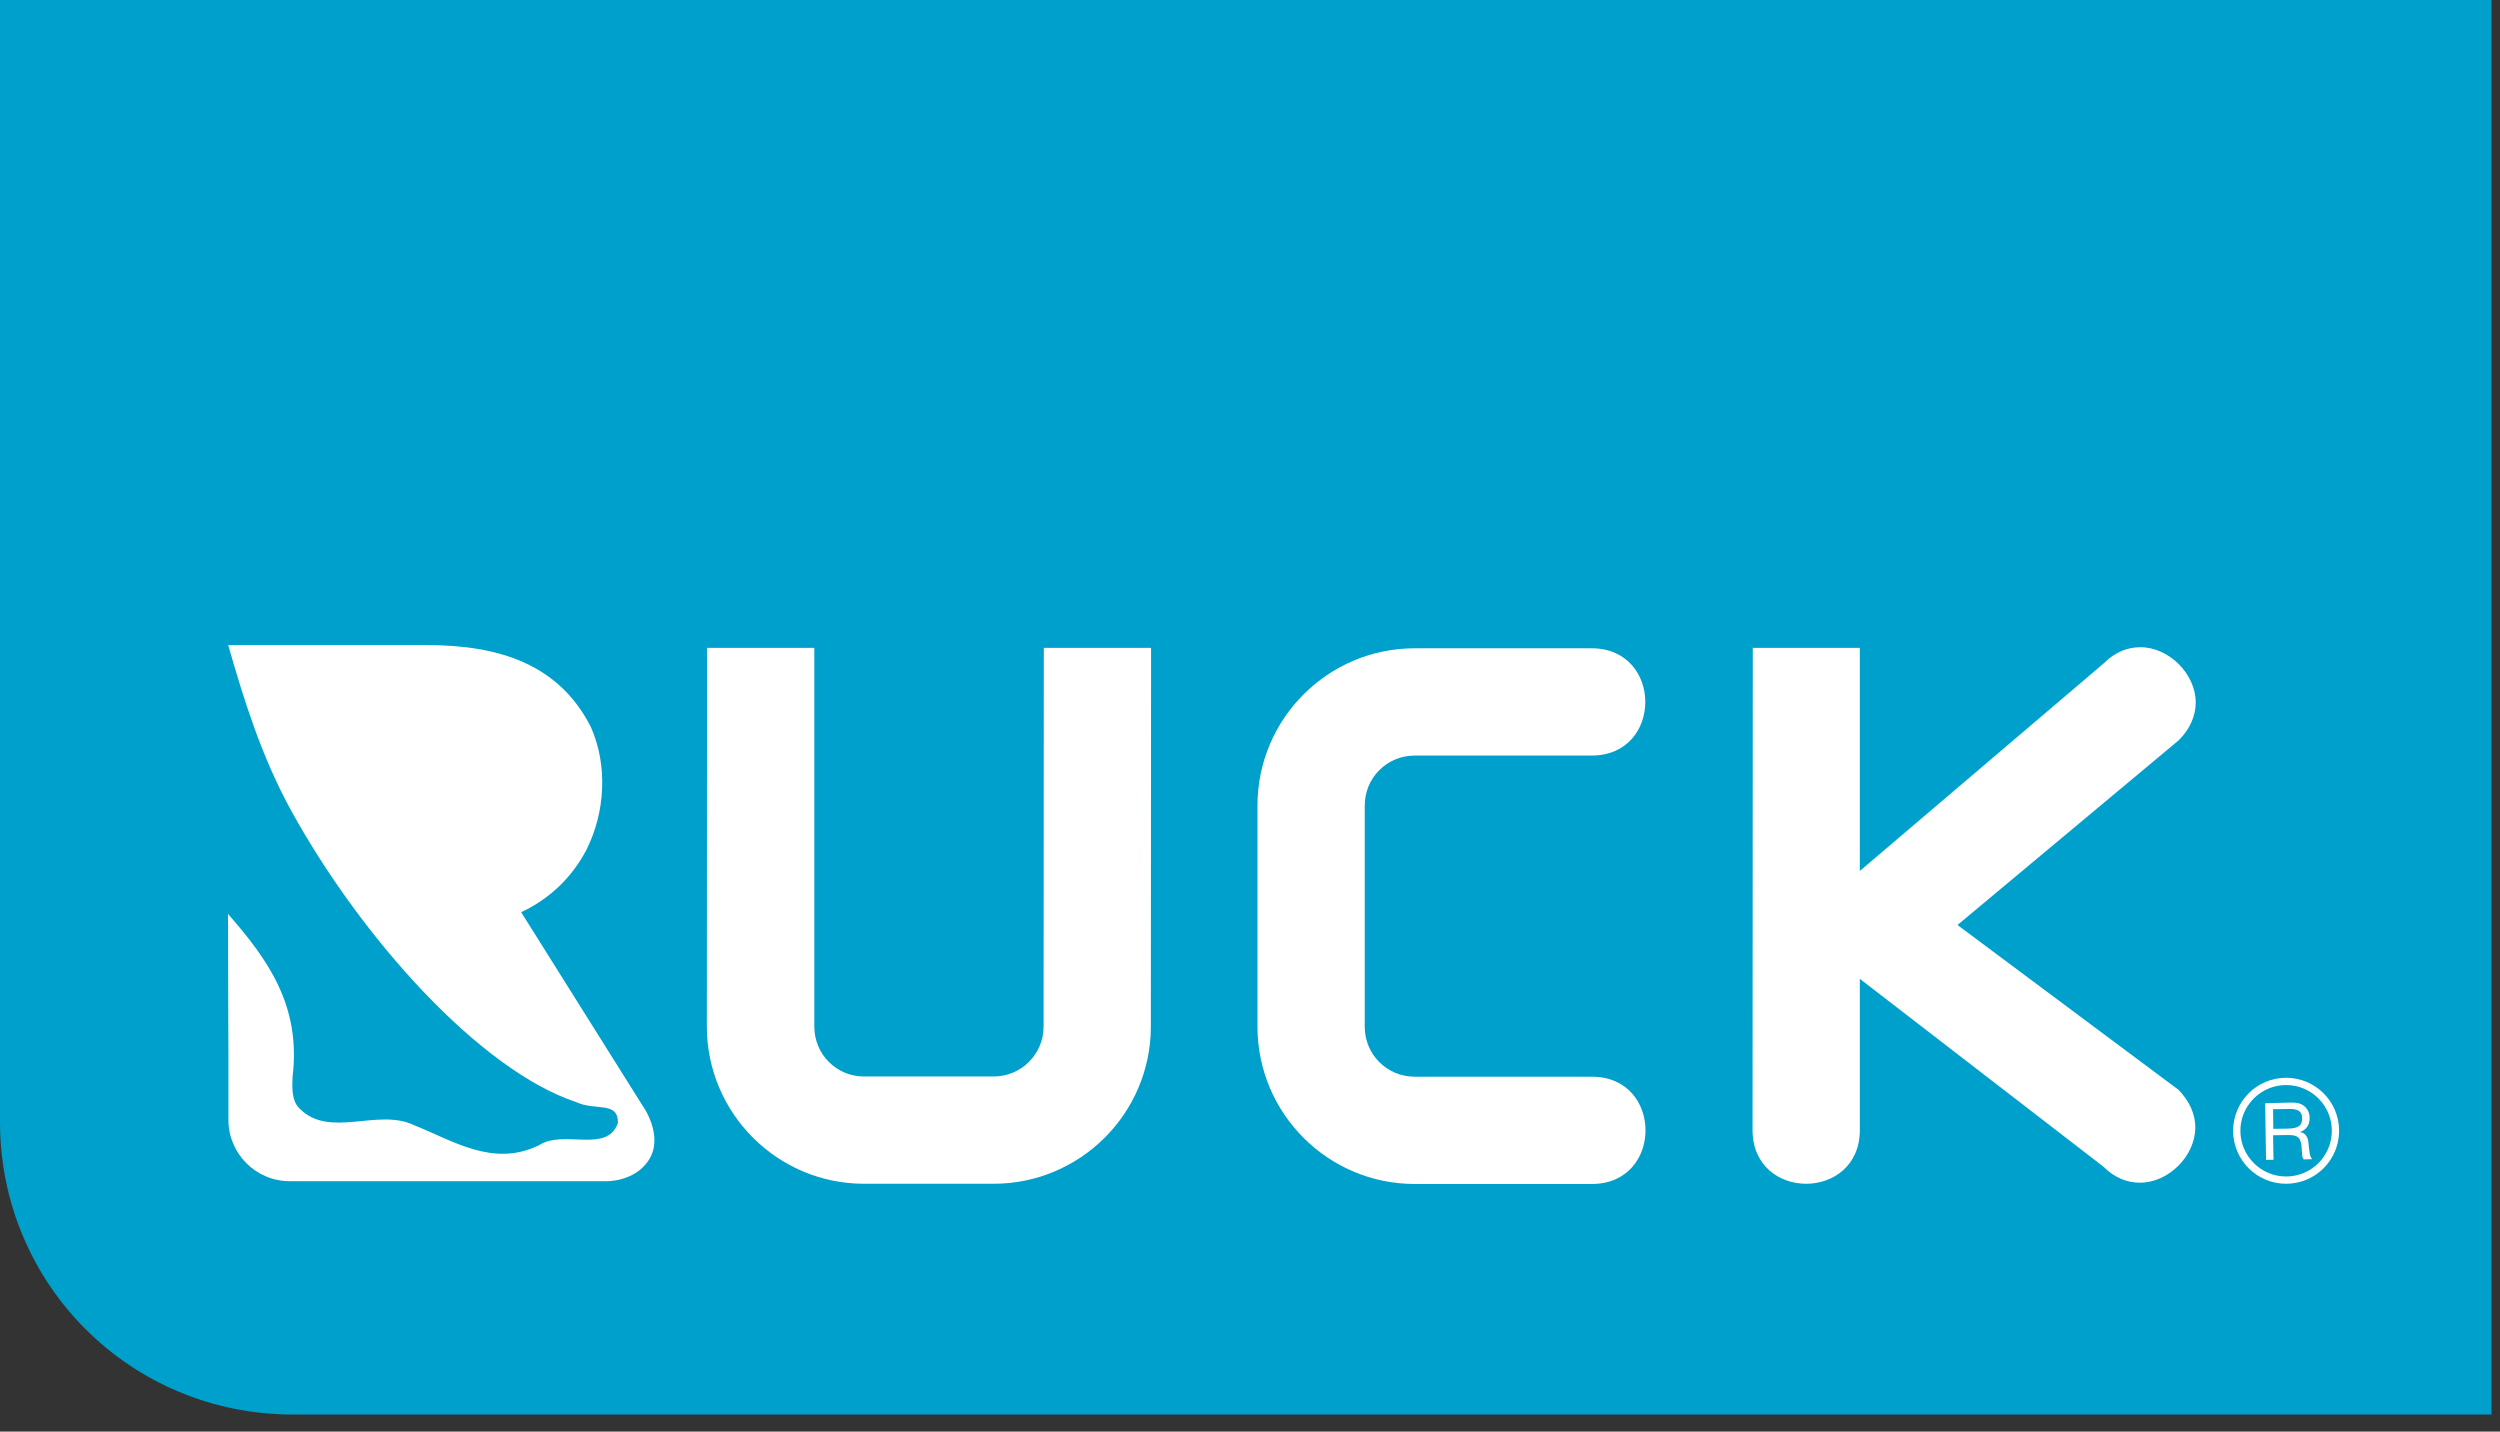
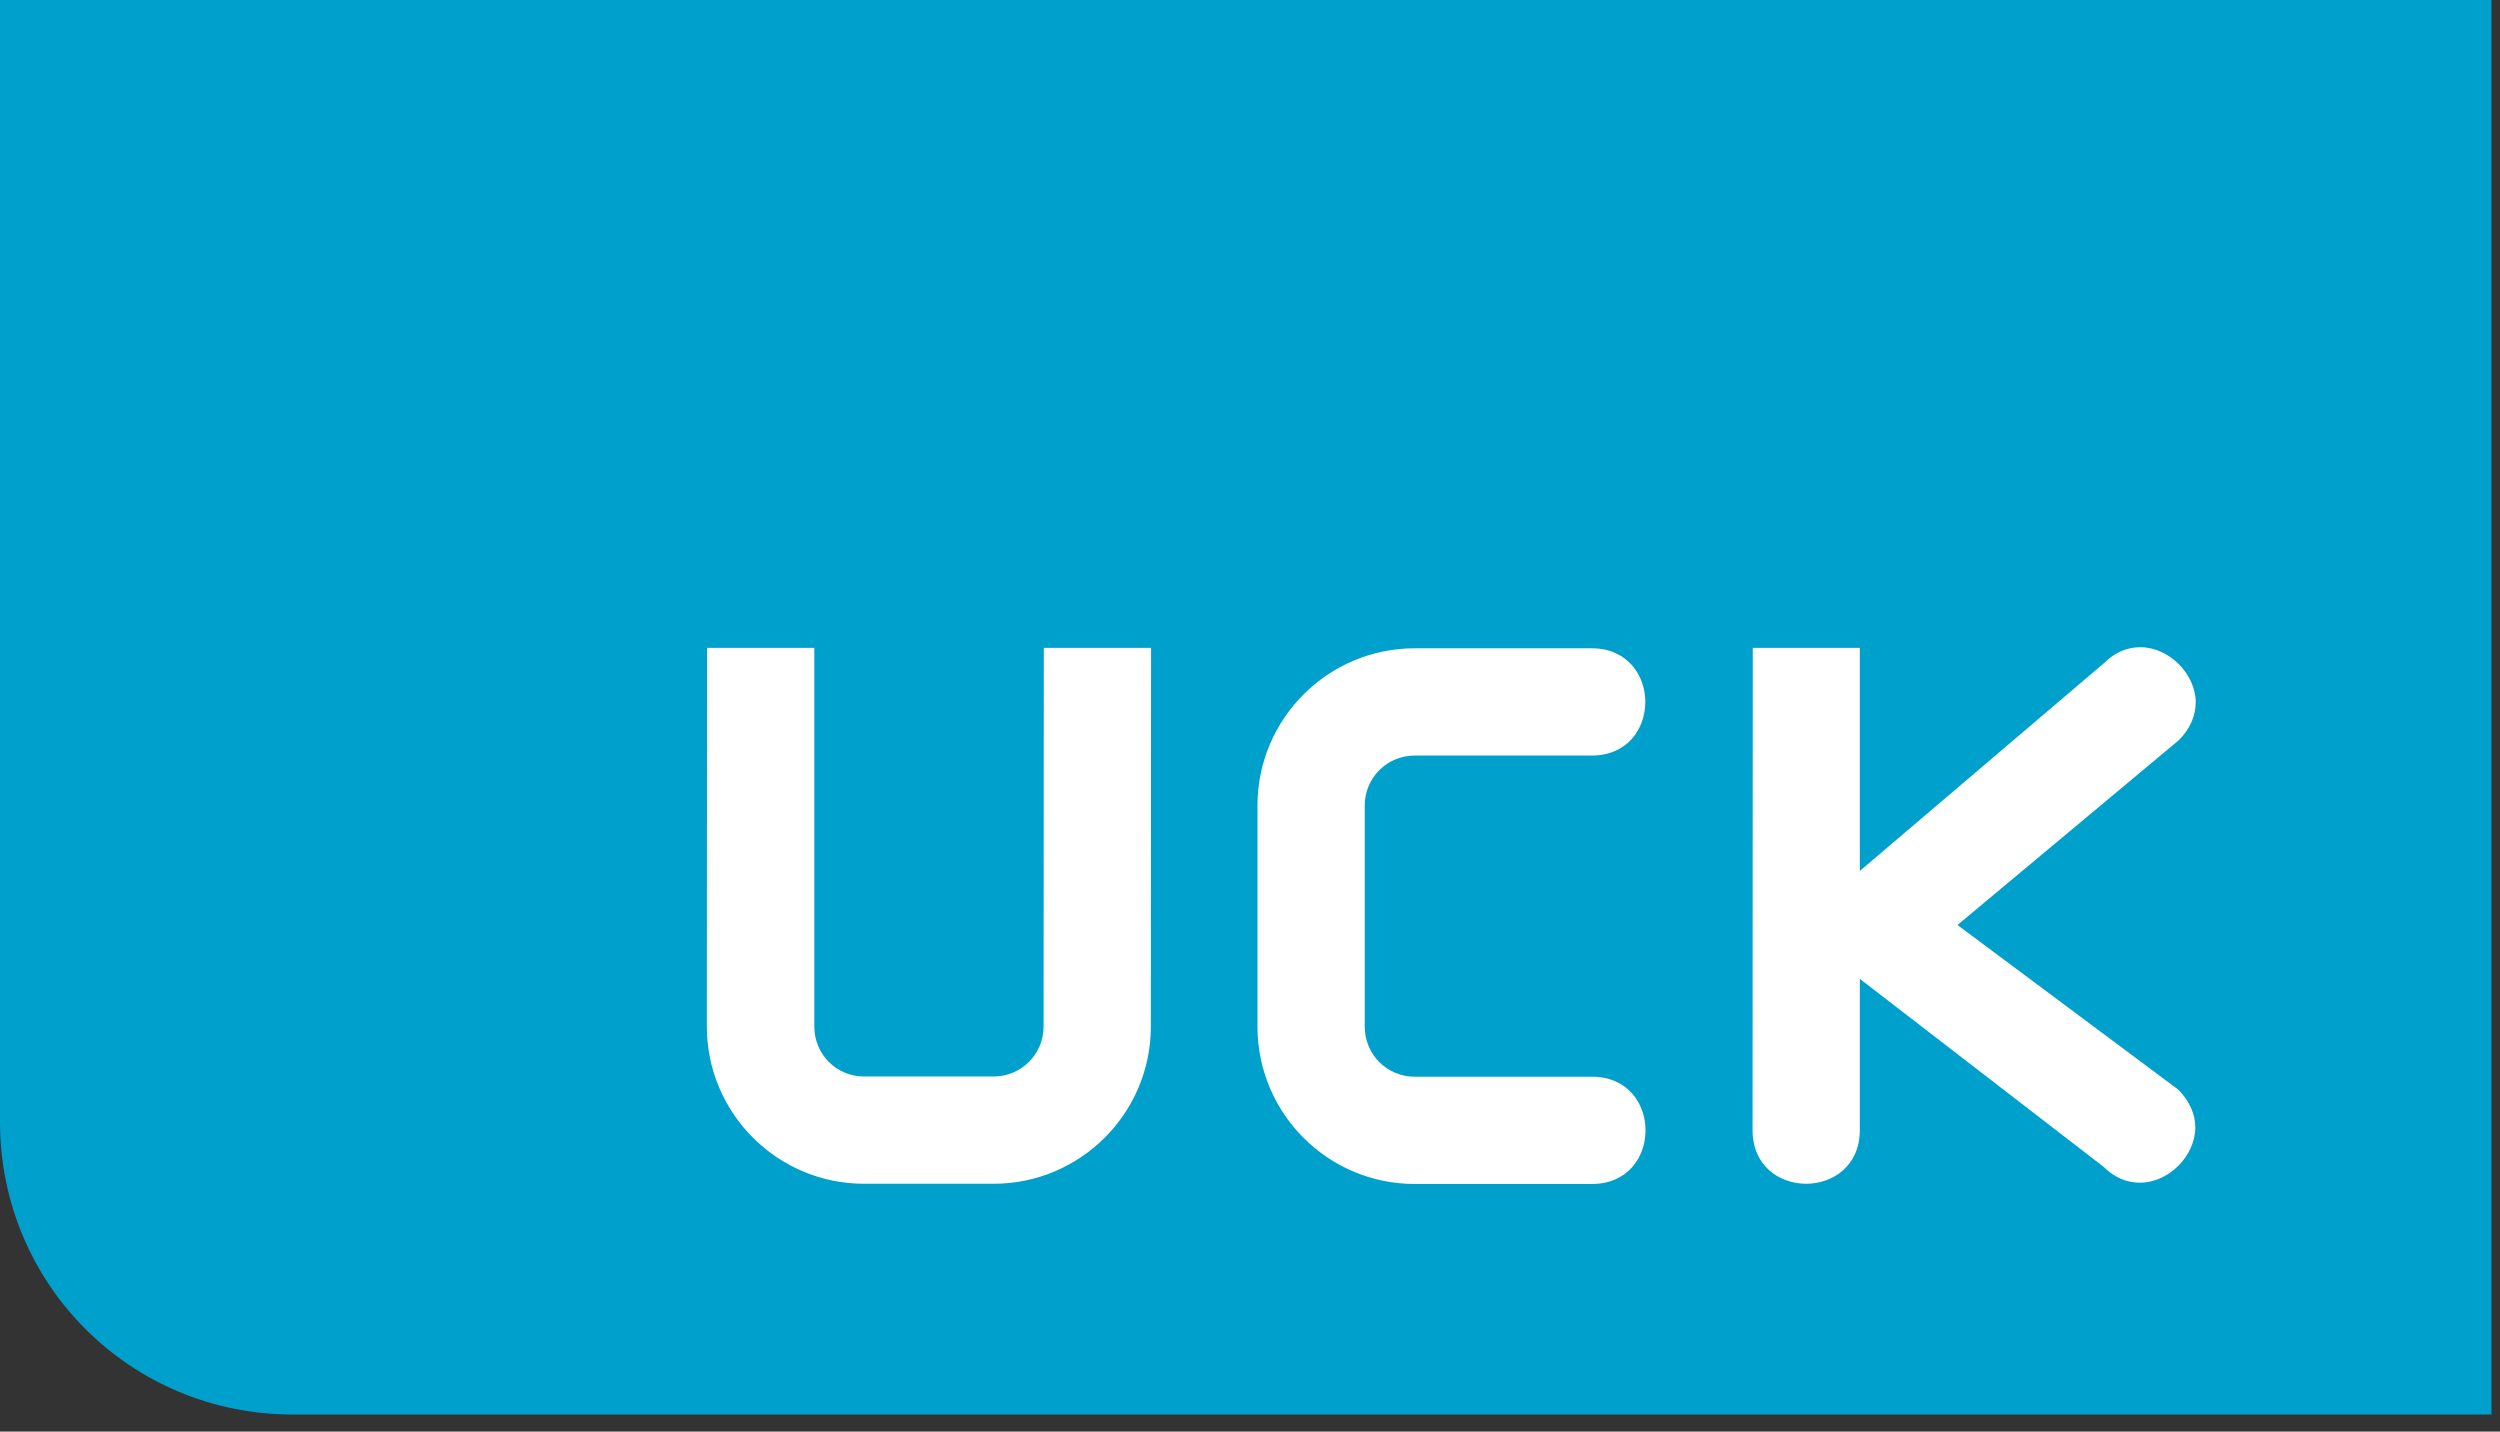
<svg xmlns="http://www.w3.org/2000/svg" width="117px" height="67px" viewBox="0 0 117 67" version="1.1">
  <rect x="0" y="0" width="117" height="67" fill="#333333" stroke="none" />
  <title>logo-hellmut-ruck</title>
  <g id="Page-1" stroke="none" stroke-width="1" fill="none" fill-rule="evenodd">
    <g id="logo-hellmut-ruck" fill-rule="nonzero">
      <path d="M116.6,0 L116.6,66.2 L13.7,66.2 C6.1,66.2 0,60.1 0,52.5 L0,0 L116.6,0 Z" id="Path" fill="#00A0CC" />
-       <path d="M104.51,52.92 C104.51,51.55 105.62,50.44 106.99,50.44 C108.36,50.44 109.47,51.55 109.47,52.92 C109.47,54.29 108.36,55.4 106.99,55.4 C105.62,55.4 104.51,54.29 104.51,52.92 M104.85,52.92 C104.85,54.1 105.81,55.06 106.99,55.06 C108.17,55.06 109.13,54.1 109.13,52.92 C109.13,51.74 108.17,50.78 106.99,50.78 C105.81,50.78 104.85,51.74 104.85,52.92" id="Shape" fill="#FFFFFF" />
-       <path d="M107.24,51.6 C107.48,51.6 107.63,51.63 107.76,51.71 C107.97,51.84 108.09,52.05 108.09,52.32 C108.1,52.64 107.93,52.88 107.64,52.98 C107.79,53.01 107.87,53.06 107.94,53.17 C107.99,53.25 108.02,53.32 108.03,53.44 C108.04,53.49 108.04,53.51 108.05,53.64 L108.06,53.71 L108.07,53.79 C108.09,54.02 108.13,54.15 108.18,54.21 L108.21,54.25 L107.81,54.26 C107.79,54.24 107.78,54.2 107.76,54.15 C107.74,54.08 107.74,54.08 107.72,53.74 C107.69,53.25 107.55,53.11 107.08,53.12 L106.38,53.13 L106.4,54.28 L106.05,54.28 L106.01,51.63 L107.24,51.6 Z M106.39,52.83 L107.05,52.82 C107.56,52.81 107.74,52.69 107.74,52.34 C107.74,52.02 107.56,51.89 107.13,51.9 L106.38,51.91 L106.39,52.83 Z" id="Shape" fill="#FFFFFF" />
      <path d="M74.5,50.39 L66.21,50.39 C64.91,50.39 63.87,49.35 63.87,48.05 L63.87,37.7 C63.87,36.4 64.91,35.36 66.21,35.36 L74.49,35.36 C76.16,35.36 77,34.11 77,32.85 C77,31.6 76.16,30.34 74.49,30.34 L66.21,30.34 C62.15,30.34 58.85,33.64 58.85,37.7 L58.85,48.05 C58.85,52.11 62.15,55.41 66.21,55.41 L74.5,55.41 C76.17,55.41 77.01,54.16 77.01,52.9 C77.01,51.64 76.17,50.39 74.5,50.39 M48.84,48.04 C48.84,49.34 47.79,50.38 46.5,50.38 L40.44,50.38 C39.14,50.38 38.11,49.34 38.11,48.04 L38.11,30.32 L33.09,30.32 L33.08,48.04 C33.08,52.1 36.38,55.4 40.44,55.4 L46.5,55.4 C50.56,55.4 53.86,52.1 53.86,48.04 L53.87,30.32 L48.85,30.32 L48.84,48.04 Z M91.61,43.29 L101.97,34.64 C102.51,34.1 102.76,33.47 102.76,32.88 C102.76,31.54 101.51,30.29 100.17,30.29 C99.59,30.29 99,30.5 98.46,31.04 L87.04,40.76 L87.04,30.32 L82.03,30.32 L82.02,52.89 C82.02,54.56 83.27,55.4 84.53,55.4 C85.78,55.4 87.04,54.56 87.04,52.89 L87.04,45.81 L98.44,54.6 C98.98,55.14 99.57,55.35 100.15,55.35 C101.49,55.35 102.74,54.1 102.74,52.76 C102.74,52.17 102.49,51.55 101.95,51 L91.61,43.29 Z" id="Shape" fill="#FFFFFF" />
-       <path d="M30.07,51.74 L24.39,42.69 C25.71,42.08 26.77,41.06 27.44,39.78 C28.33,38.02 28.45,35.81 27.65,34.02 C26.17,31.11 23.4,30.19 19.99,30.19 L10.68,30.19 C11.4,32.71 12.24,35.43 13.65,37.98 C16.92,43.9 22.45,50.08 26.97,51.58 C27.86,52 28.93,51.52 28.92,52.55 C28.41,54.01 26.38,52.84 25.22,53.6 C23.07,54.64 21.22,53.39 19.38,52.66 C17.7,51.84 15.44,53.3 14.03,51.89 C13.65,51.53 13.67,50.94 13.69,50.41 C14.1,47.06 12.53,44.9 10.67,42.77 C10.68,45.57 10.68,47.89 10.69,49.33 L10.69,52.41 C10.69,54 11.98,55.28 13.56,55.28 L28.38,55.28 C28.38,55.28 29.68,55.32 30.35,54.31 C31.11,53.17 30.07,51.74 30.07,51.74" id="Path" fill="#FFFFFF" />
    </g>
  </g>
</svg>